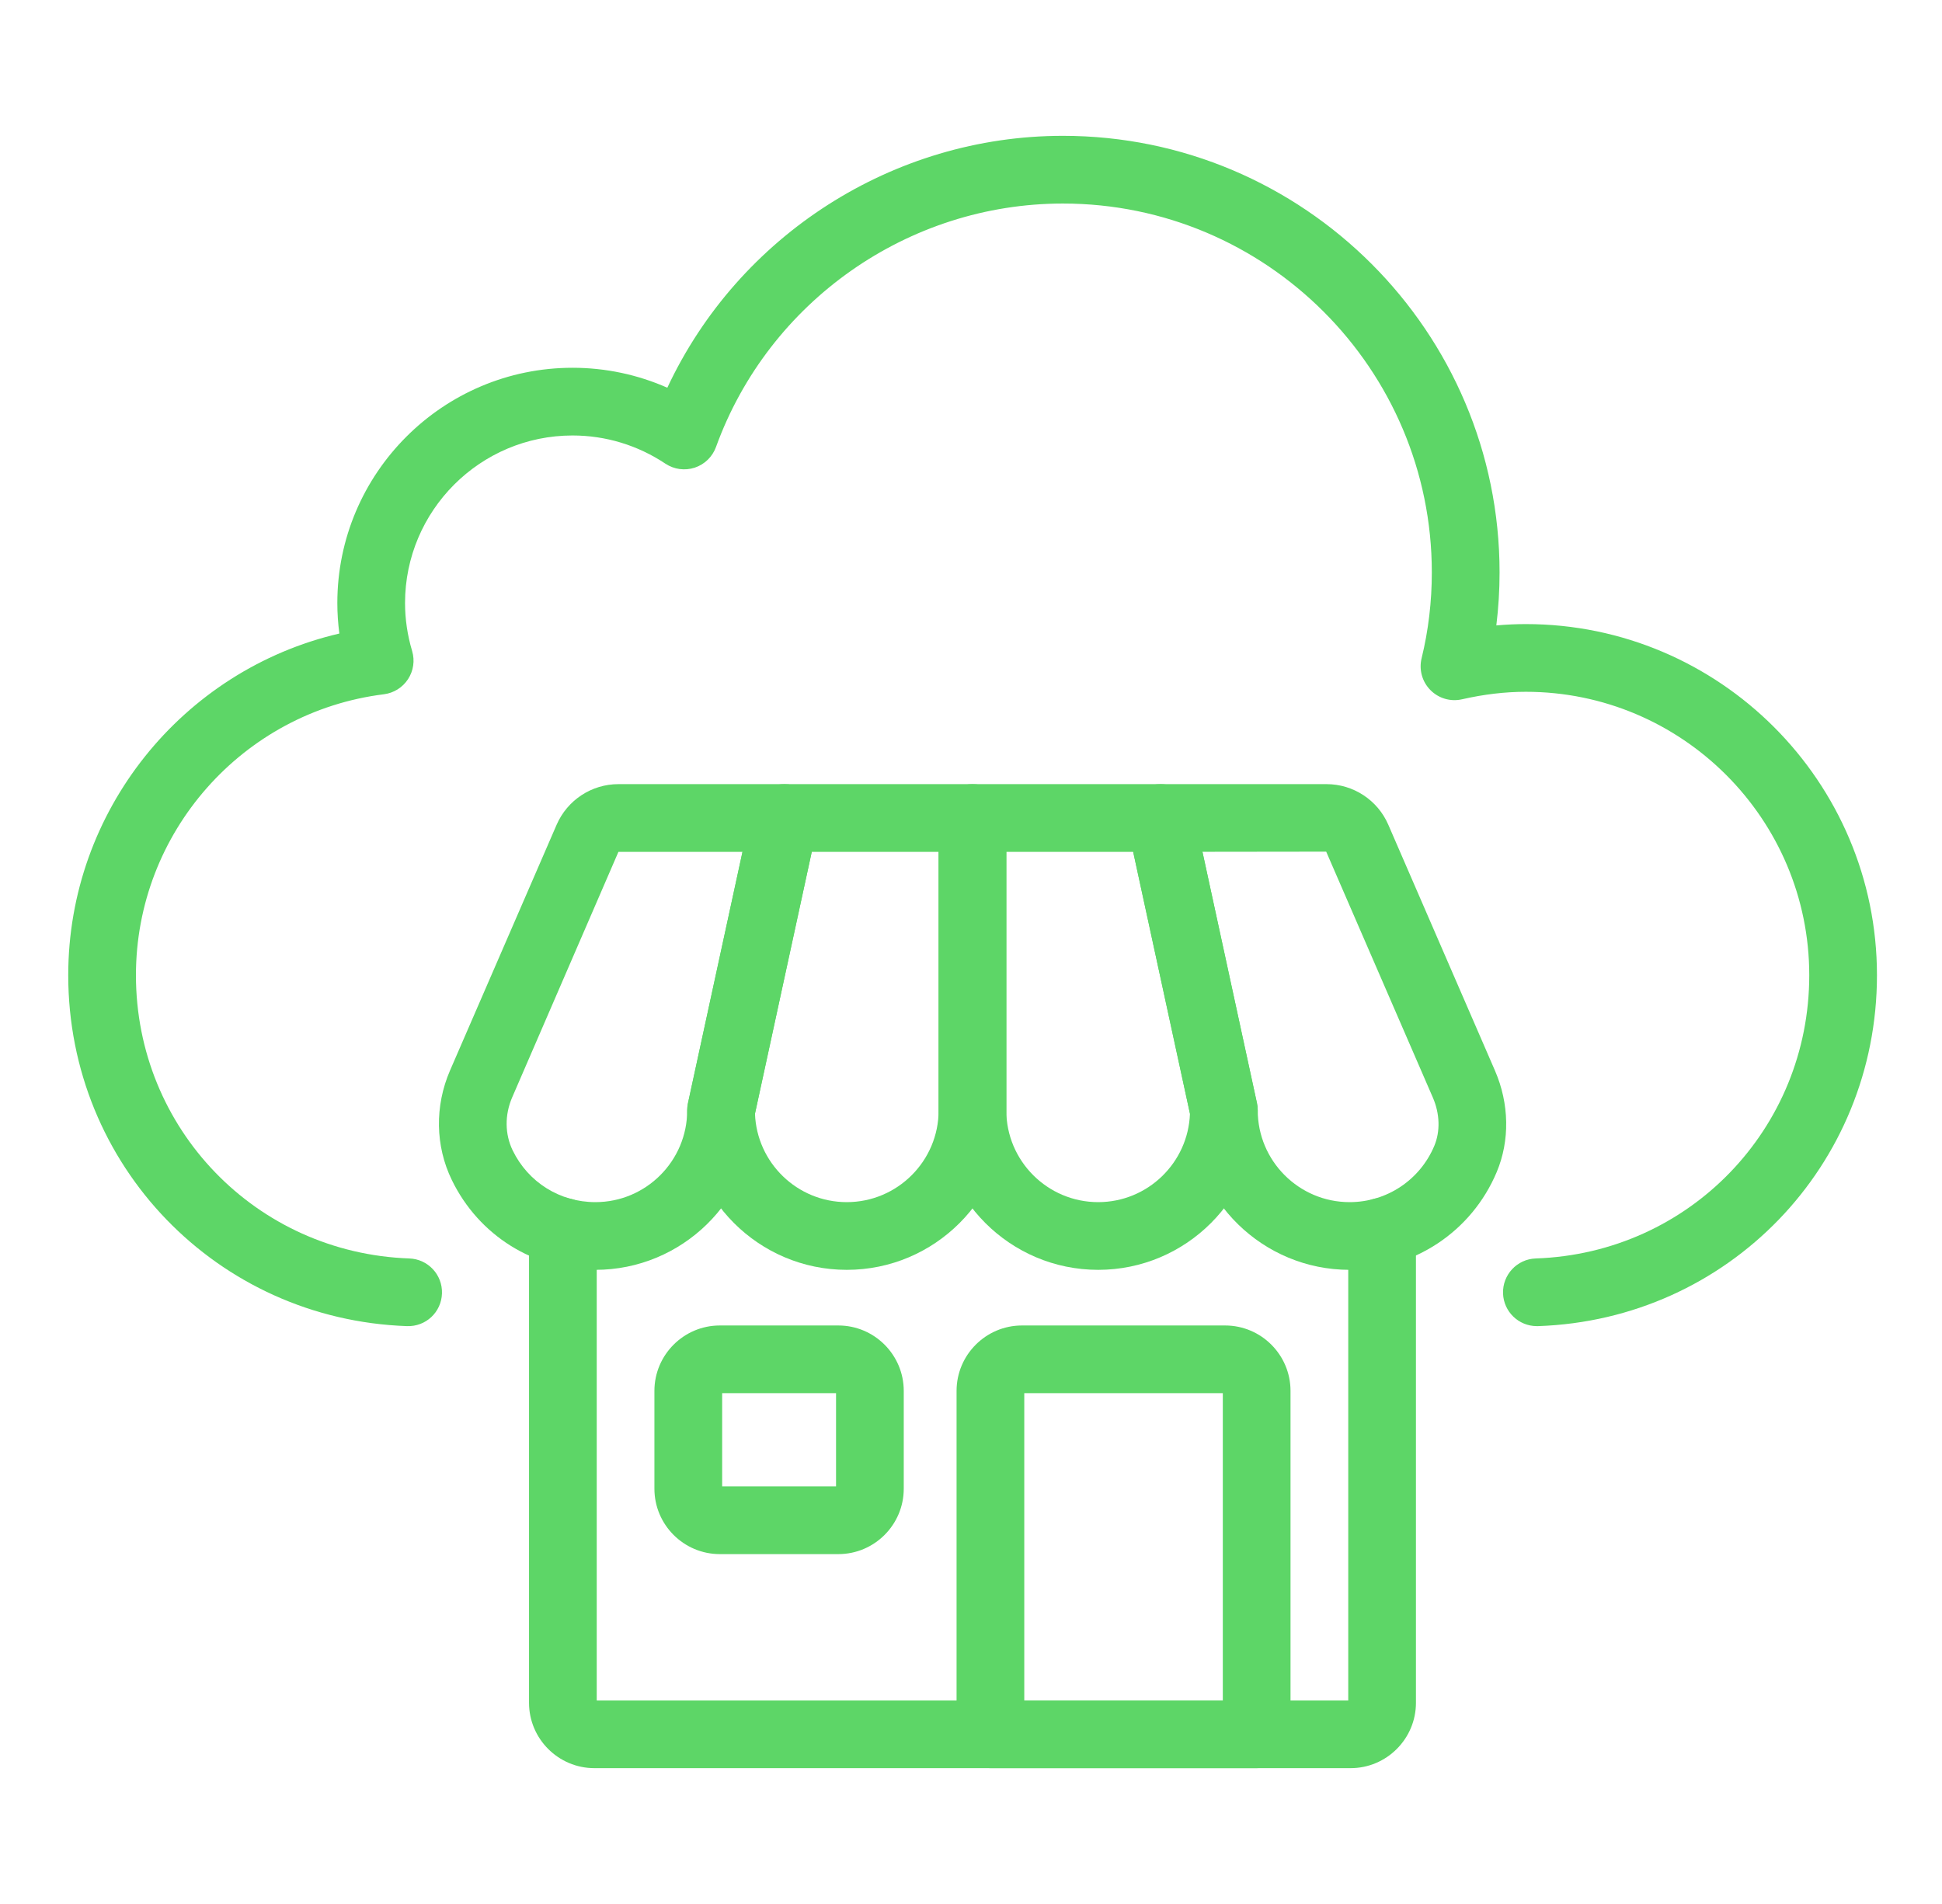
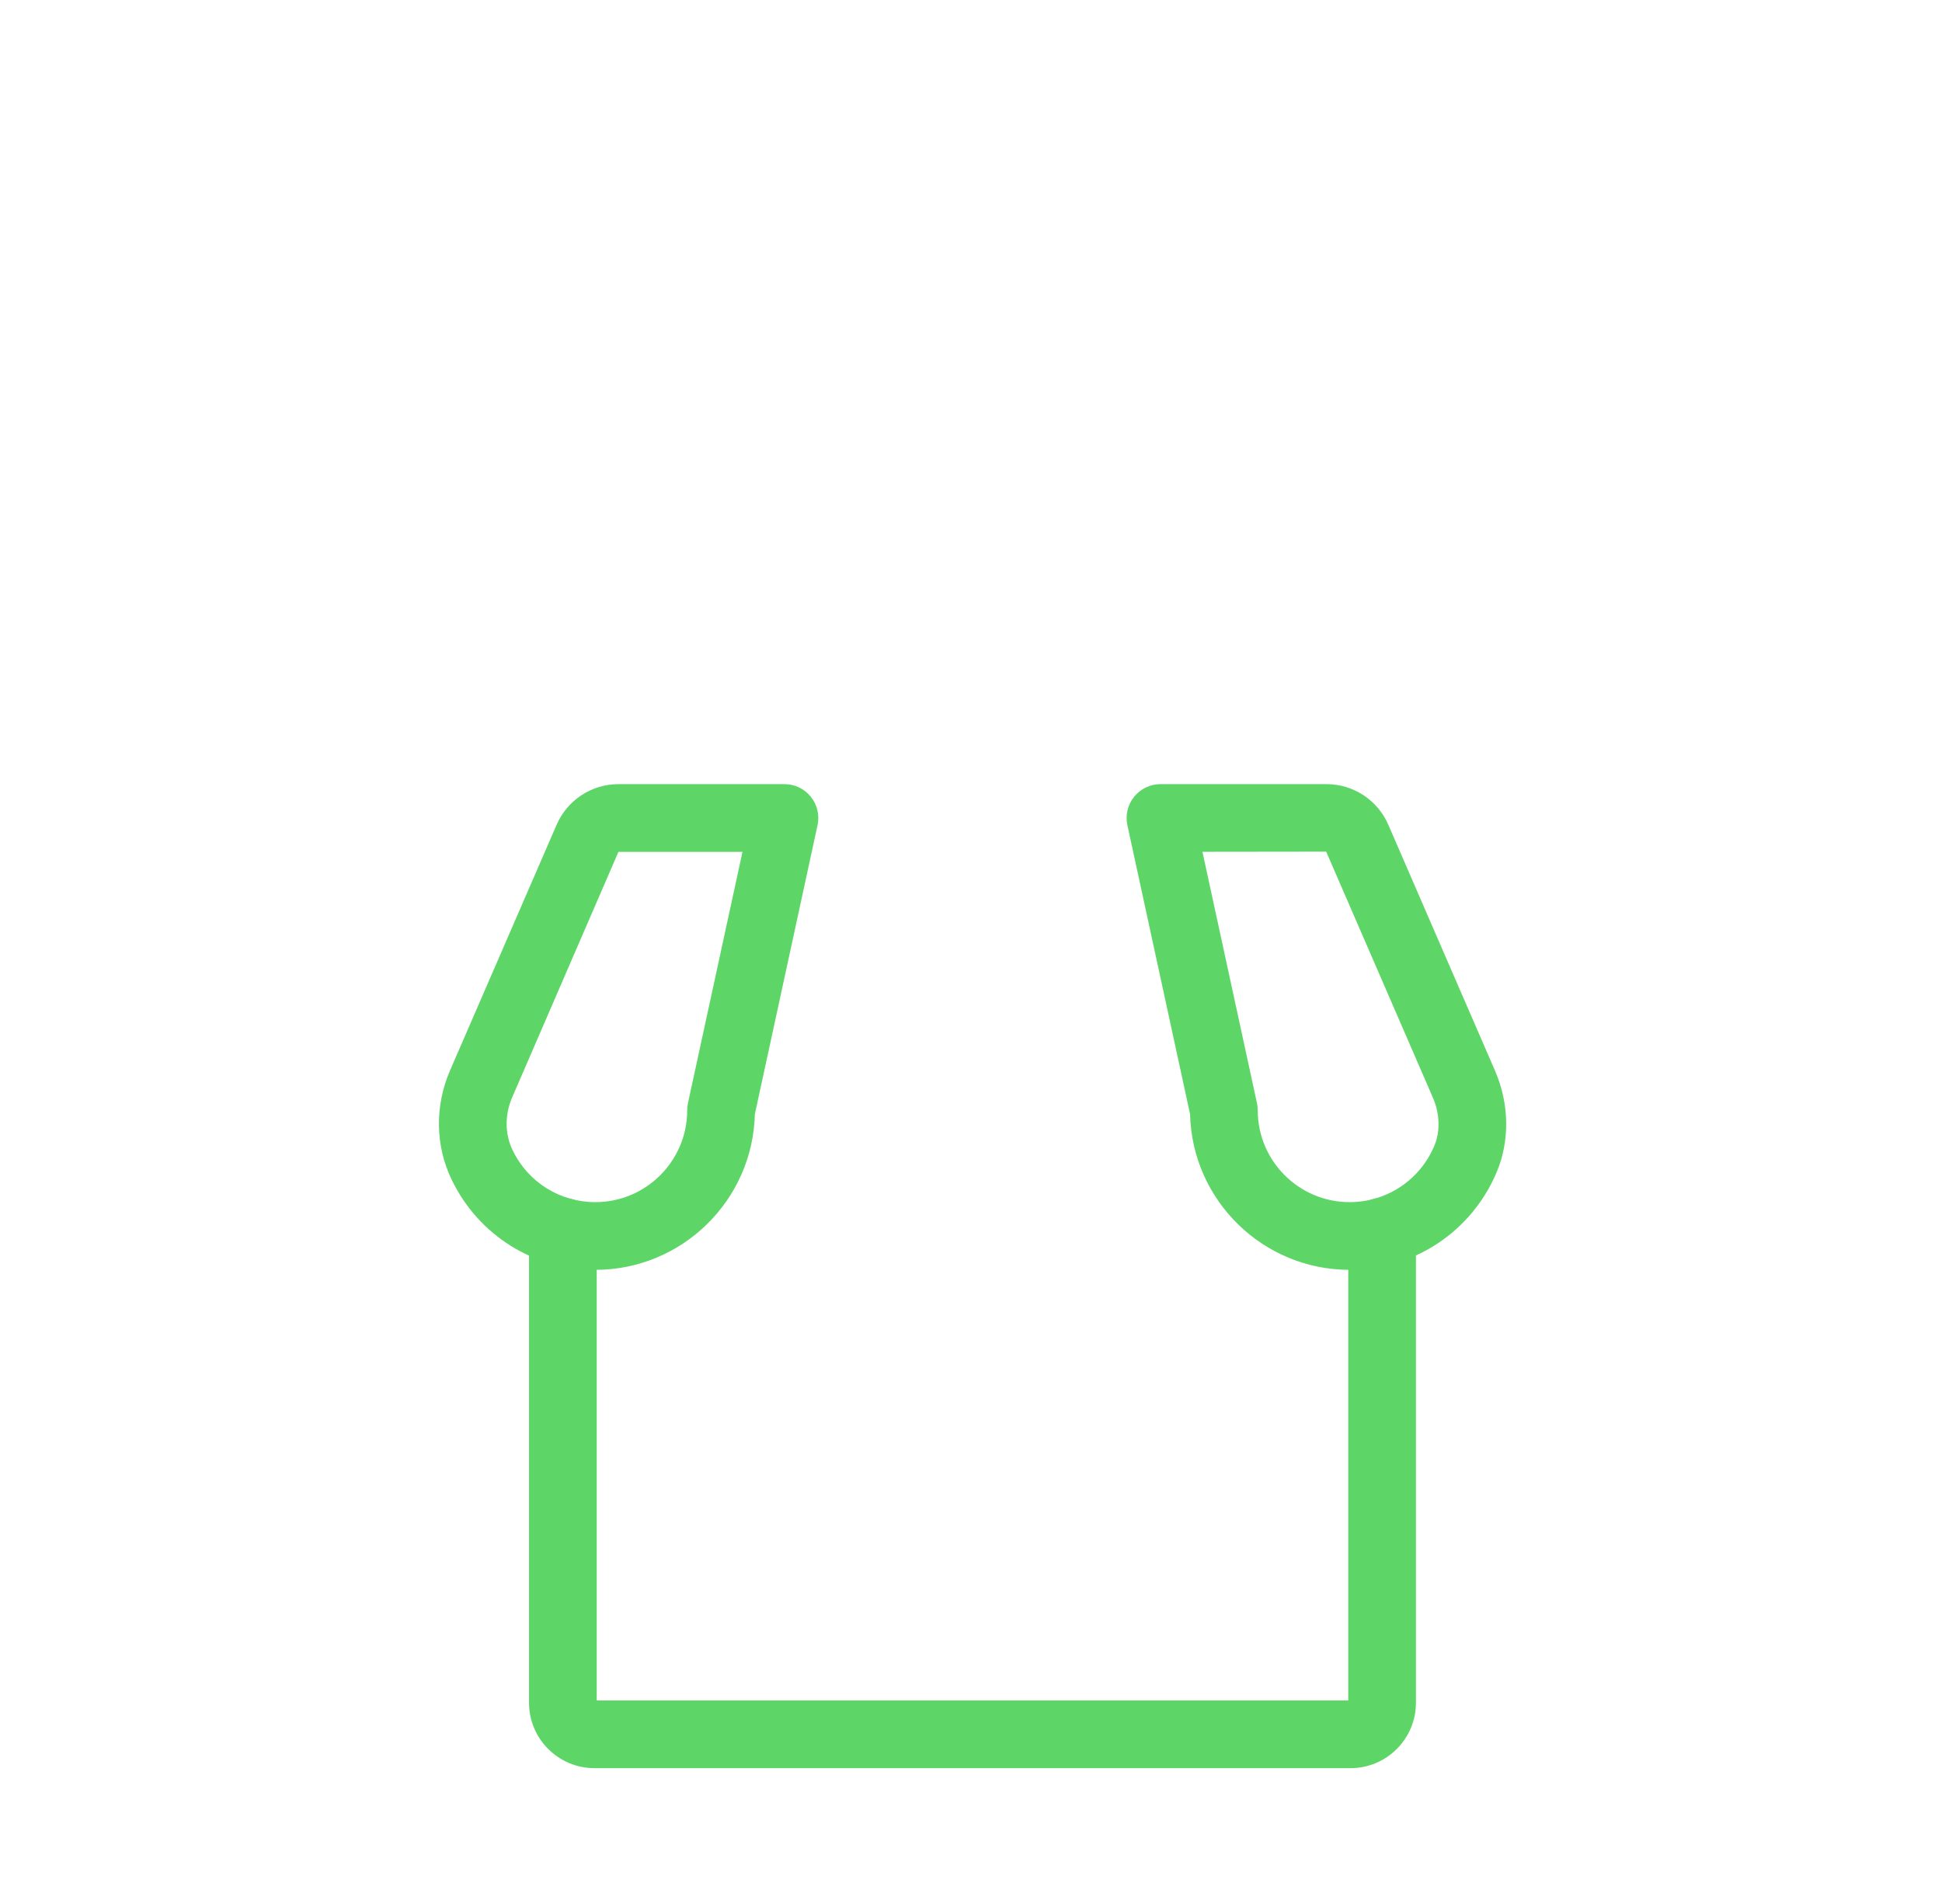
<svg xmlns="http://www.w3.org/2000/svg" width="51" height="50" viewBox="0 0 51 50" fill="none">
-   <path d="M40.36 34.825C39.883 34.825 39.489 34.447 39.472 33.967C39.456 33.476 39.84 33.065 40.331 33.048C44.359 32.911 47.514 29.643 47.514 25.61C47.514 21.506 44.175 18.167 40.071 18.167C39.525 18.167 38.976 18.232 38.394 18.364C38.094 18.433 37.779 18.34 37.563 18.12C37.347 17.901 37.26 17.584 37.334 17.285C37.512 16.557 37.602 15.799 37.602 15.033C37.602 9.691 33.257 5.345 27.914 5.345C23.85 5.345 20.188 7.914 18.803 11.739C18.71 11.995 18.505 12.195 18.245 12.281C17.985 12.366 17.701 12.327 17.474 12.176C16.748 11.692 15.905 11.436 15.036 11.436C12.61 11.436 10.637 13.41 10.637 15.836C10.637 16.256 10.699 16.68 10.823 17.096C10.898 17.347 10.858 17.617 10.715 17.836C10.572 18.055 10.341 18.199 10.081 18.232C6.369 18.695 3.57 21.867 3.57 25.61C3.57 29.639 6.724 32.906 10.749 33.048C11.24 33.065 11.624 33.477 11.607 33.968C11.59 34.458 11.186 34.842 10.687 34.825C5.699 34.649 1.792 30.601 1.792 25.61C1.792 21.297 4.792 17.596 8.912 16.637C8.877 16.37 8.859 16.103 8.859 15.836C8.859 12.429 11.63 9.658 15.036 9.658C15.899 9.658 16.744 9.837 17.525 10.182C19.395 6.187 23.449 3.567 27.914 3.567C34.237 3.567 39.381 8.711 39.381 15.033C39.381 15.5 39.352 15.965 39.296 16.424C39.557 16.401 39.816 16.389 40.071 16.389C45.155 16.389 49.292 20.526 49.292 25.61C49.292 30.607 45.382 34.655 40.391 34.825C40.381 34.825 40.371 34.825 40.36 34.825Z" fill="#5DD667" />
  <path d="M35.468 46.433H15.611C14.664 46.433 13.893 45.663 13.893 44.716V32.346C13.893 31.855 14.291 31.457 14.782 31.457C15.273 31.457 15.671 31.855 15.671 32.346V44.655H35.407V32.346C35.407 31.855 35.804 31.457 36.296 31.457C36.787 31.457 37.185 31.855 37.185 32.346V44.716C37.185 45.663 36.414 46.433 35.468 46.433Z" fill="#5DD667" />
  <path d="M15.636 33.347C14.018 33.347 12.573 32.444 11.866 30.989C11.431 30.095 11.414 29.046 11.819 28.11L14.618 21.658C14.9 21.01 15.537 20.592 16.241 20.592H20.601C20.87 20.592 21.125 20.714 21.293 20.923C21.462 21.133 21.527 21.407 21.47 21.67L19.824 29.258C19.77 31.522 17.912 33.347 15.636 33.347ZM16.241 22.37L13.451 28.817C13.252 29.276 13.257 29.784 13.464 30.211C13.872 31.049 14.704 31.569 15.636 31.569C16.965 31.569 18.047 30.487 18.047 29.157C18.047 29.094 18.054 29.031 18.067 28.969L19.499 22.37H16.241Z" fill="#5DD667" />
-   <path d="M22.238 33.347C19.927 33.347 18.047 31.468 18.047 29.157C18.047 29.094 18.054 29.031 18.068 28.969L19.733 21.293C19.821 20.884 20.183 20.592 20.601 20.592H25.539C26.03 20.592 26.428 20.991 26.428 21.481V29.157C26.428 31.468 24.548 33.347 22.238 33.347ZM19.827 29.245C19.874 30.535 20.937 31.569 22.238 31.569C23.568 31.569 24.65 30.487 24.65 29.157V22.37H21.318L19.827 29.245Z" fill="#5DD667" />
-   <path d="M28.84 33.347C26.529 33.347 24.649 31.468 24.649 29.157V21.481C24.649 20.991 25.047 20.592 25.538 20.592H30.476C30.894 20.592 31.256 20.884 31.345 21.293L33.009 28.969C33.023 29.031 33.03 29.094 33.03 29.157C33.03 31.468 31.15 33.347 28.84 33.347ZM26.427 22.37V29.157C26.427 30.487 27.509 31.569 28.84 31.569C30.14 31.569 31.204 30.535 31.25 29.245L29.759 22.37H26.427Z" fill="#5DD667" />
  <path d="M35.442 33.347C33.165 33.347 31.307 31.522 31.253 29.258L29.607 21.67C29.55 21.407 29.615 21.133 29.784 20.923C29.953 20.714 30.207 20.592 30.476 20.592H34.836C35.541 20.592 36.179 21.011 36.459 21.658L39.261 28.117C39.637 28.984 39.653 29.954 39.306 30.779C38.651 32.339 37.135 33.347 35.442 33.347ZM31.578 22.369L33.01 28.969C33.023 29.031 33.03 29.094 33.03 29.157C33.03 30.487 34.112 31.569 35.442 31.569C36.416 31.569 37.29 30.989 37.667 30.091C37.827 29.71 37.813 29.248 37.63 28.825L34.828 22.365L31.578 22.369Z" fill="#5DD667" />
-   <path d="M33.002 46.433H26.01C25.519 46.433 25.121 46.034 25.121 45.544V36.526C25.121 35.579 25.892 34.808 26.839 34.808H32.173C33.121 34.808 33.891 35.579 33.891 36.526V45.544C33.891 46.034 33.493 46.433 33.002 46.433ZM26.899 44.654H32.113V36.586H26.899V44.654Z" fill="#5DD667" />
-   <path d="M22.016 40.812H18.904C17.957 40.812 17.186 40.042 17.186 39.094V36.526C17.186 35.579 17.957 34.808 18.904 34.808H22.016C22.963 34.808 23.734 35.579 23.734 36.526V39.094C23.734 40.042 22.963 40.812 22.016 40.812ZM18.965 39.034H21.956V36.586H18.965V39.034Z" fill="#5DD667" />
</svg>